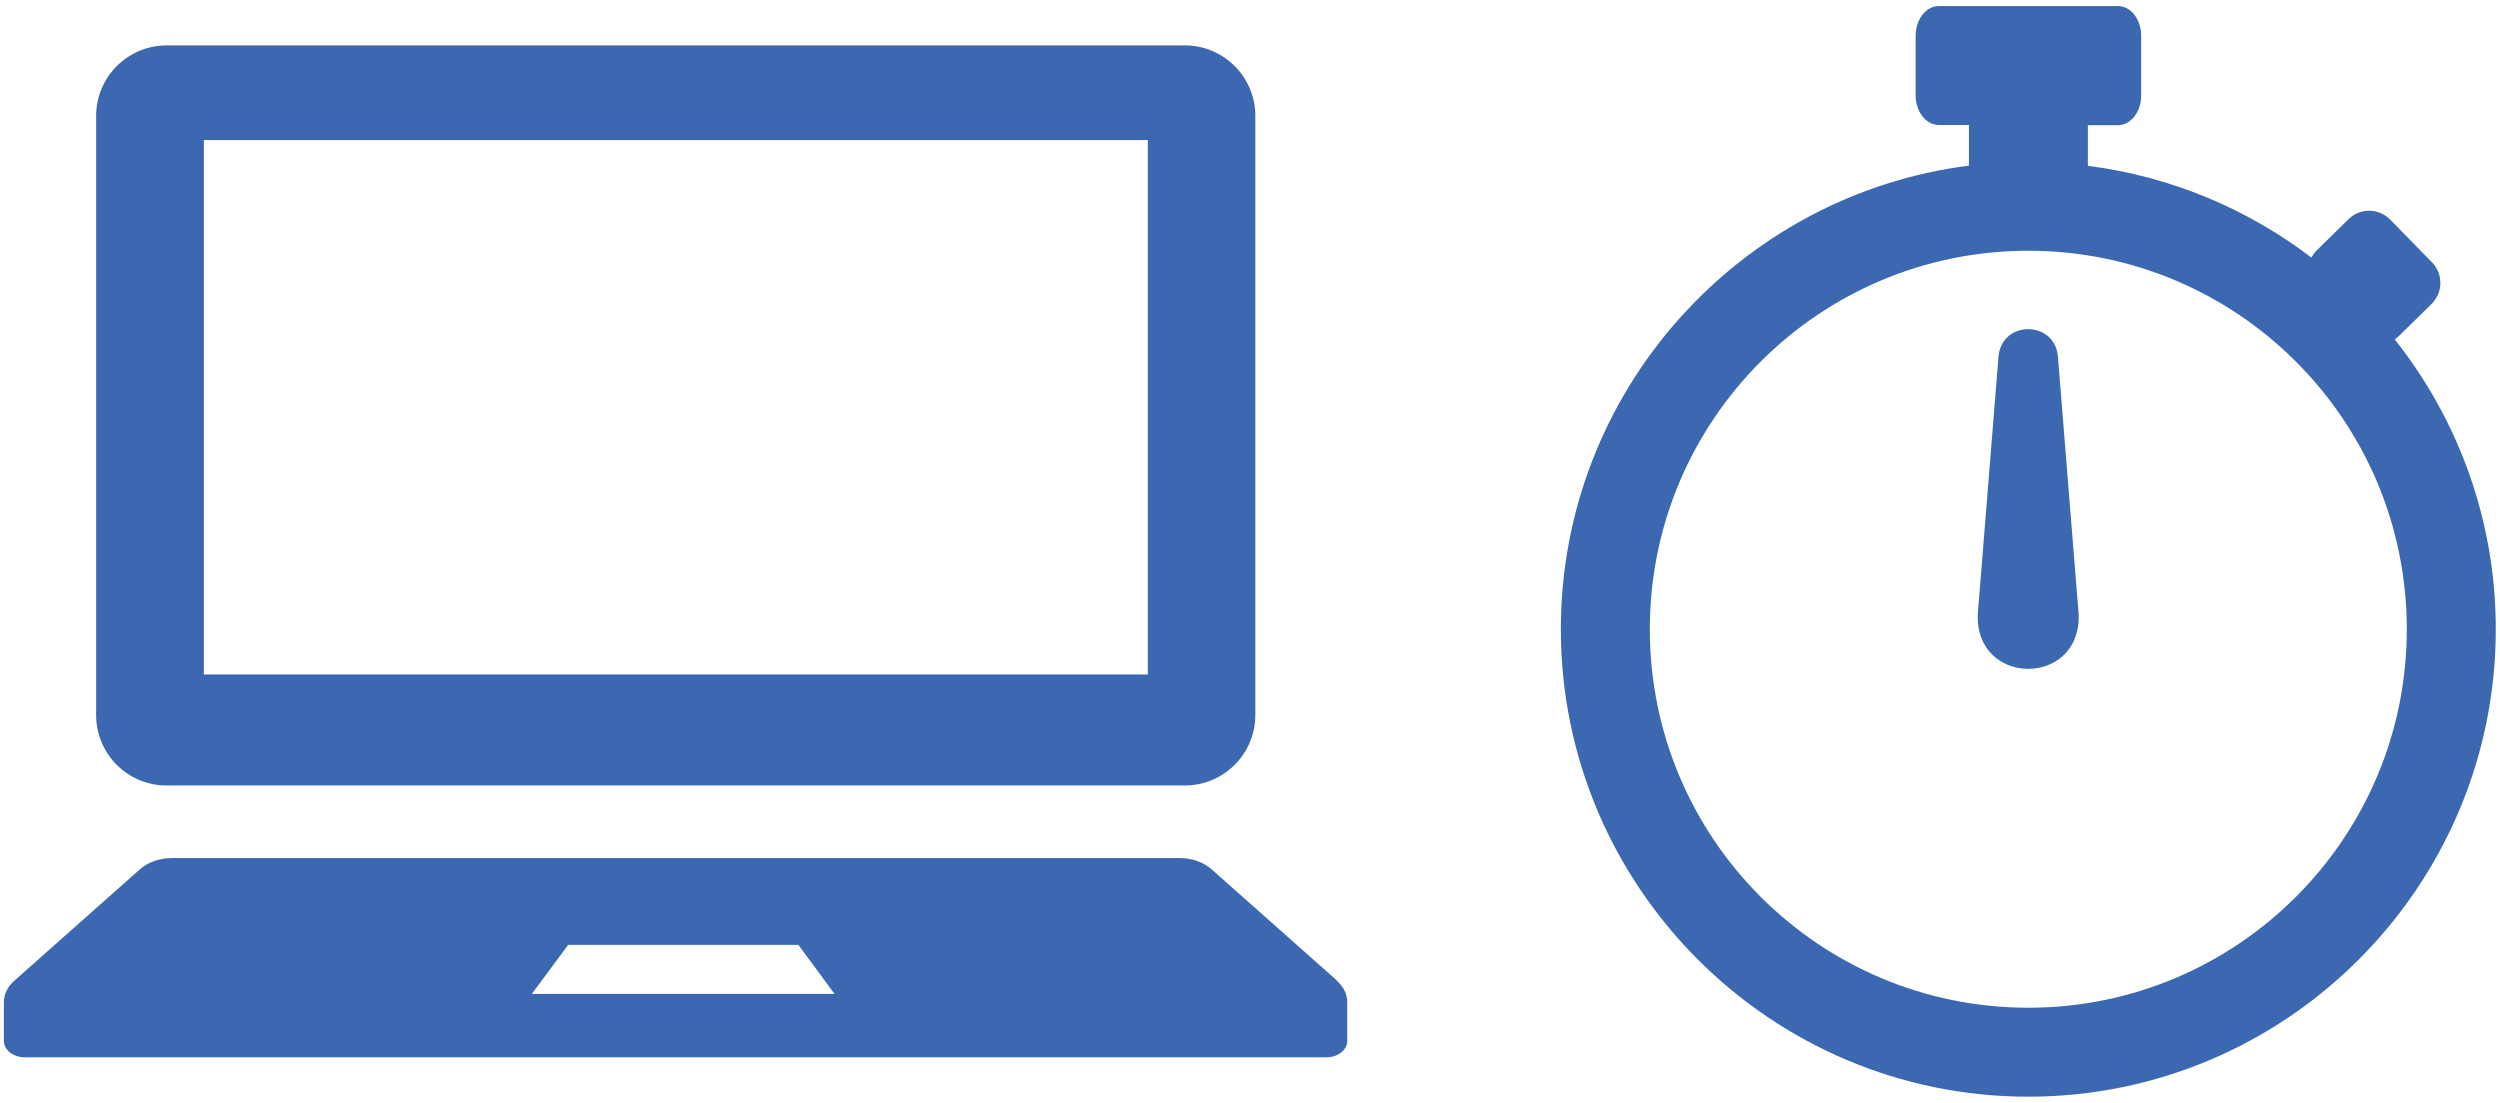
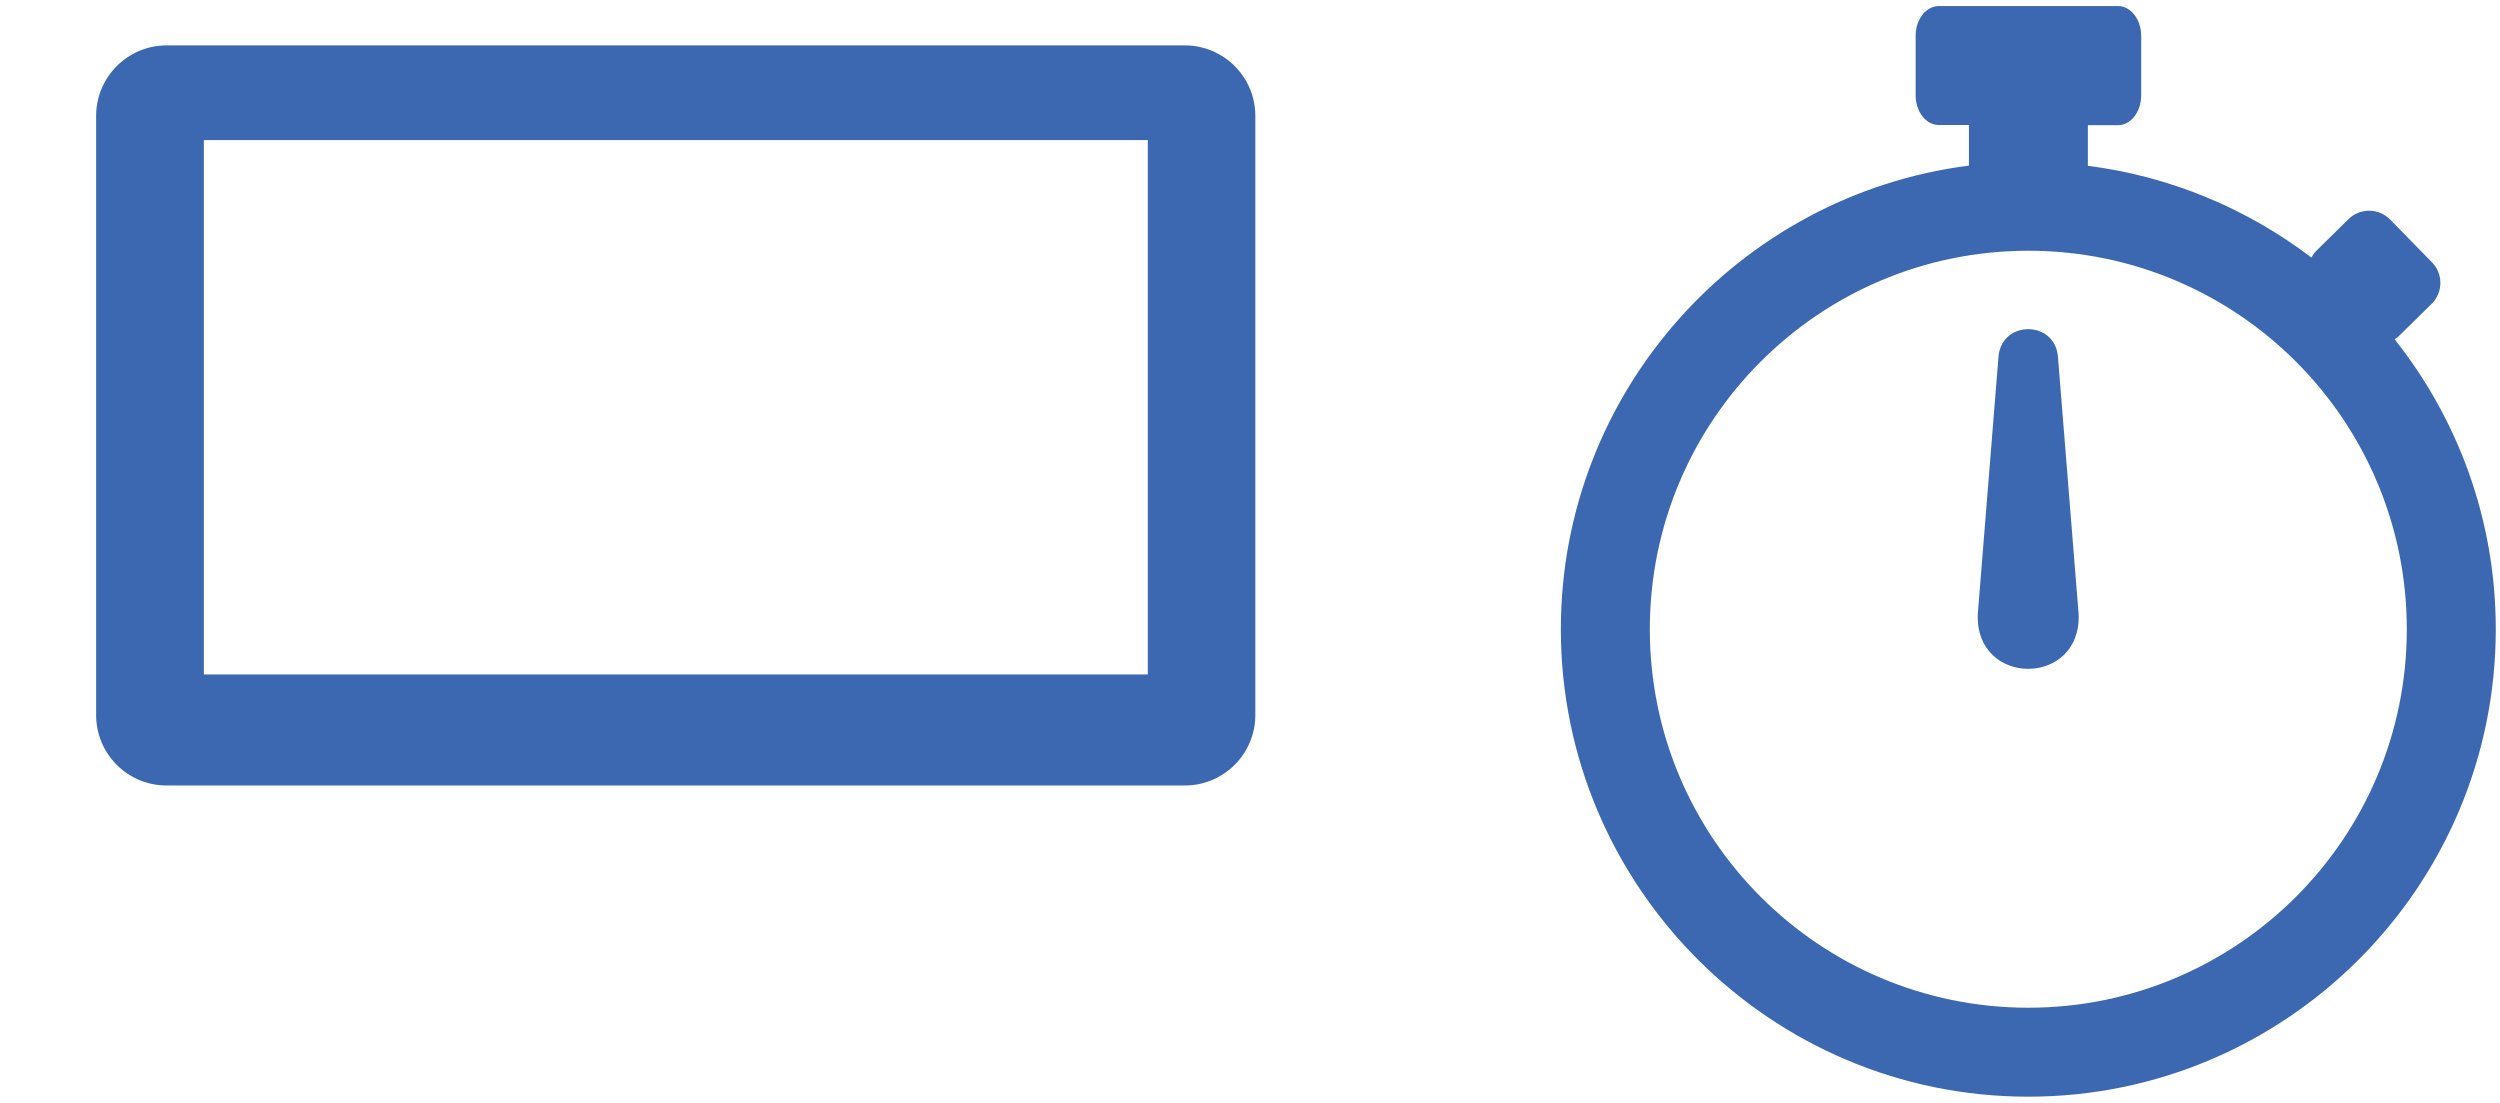
<svg xmlns="http://www.w3.org/2000/svg" id="_レイヤー_2" data-name="レイヤー 2" width="136" height="60" viewBox="0 0 136 60">
  <defs>
    <style>
      .cls-1 {
        fill: none;
      }

      .cls-2 {
        fill: #3b68b1;
      }
    </style>
  </defs>
  <g id="text">
-     <rect class="cls-1" width="136" height="60" />
    <g>
      <g>
        <path class="cls-2" d="m9.06,42.73h55.4c2.11,0,3.83-1.72,3.83-3.83V6.3c0-2.11-1.72-3.83-3.83-3.83H9.06c-2.11,0-3.83,1.72-3.83,3.83v32.6c0,2.11,1.71,3.83,3.83,3.83ZM11.09,7.62h51.35v29.07H11.09V7.62Z" />
-         <path class="cls-2" d="m72.74,53.35l-6.83-6.06c-.44-.39-1.07-.61-1.74-.61H9.35c-.67,0-1.3.22-1.74.61l-6.83,6.06c-.37.32-.57.74-.57,1.17v2.11c0,.49.52.89,1.15.89h70.78c.64,0,1.15-.4,1.15-.89v-2.11c0-.43-.2-.85-.57-1.17Zm-43.81.72l1.98-2.67h12.52l1.97,2.67h-16.47Z" />
      </g>
      <path class="cls-2" d="m130.27,18.46c.09-.06.18-.13.26-.21l1.74-1.71c.64-.62.65-1.65.02-2.28l-2.26-2.31c-.62-.64-1.65-.65-2.28-.02l-1.74,1.71c-.11.11-.2.24-.27.37-3.47-2.64-7.63-4.41-12.16-4.99v-2.21h1.64c.69,0,1.26-.72,1.26-1.62V1.95c0-.89-.56-1.62-1.26-1.62h-9.75c-.69,0-1.26.72-1.26,1.62v3.23c0,.89.56,1.62,1.26,1.62h1.64v2.21c-12.5,1.59-22.2,12.29-22.2,25.22,0,14.02,11.41,25.43,25.43,25.43s25.43-11.41,25.43-25.43c0-5.96-2.06-11.43-5.5-15.77Zm-19.93,36.36c-11.37,0-20.59-9.22-20.59-20.59s9.22-20.59,20.59-20.59,20.59,9.22,20.59,20.59-9.22,20.59-20.59,20.59Zm-1.62-35.44s-1.13,14.05-1.13,14.05c-.13,3.94,5.62,3.94,5.49,0l-1.13-14.05c-.18-1.96-3.04-1.97-3.23,0Z" />
    </g>
  </g>
</svg>